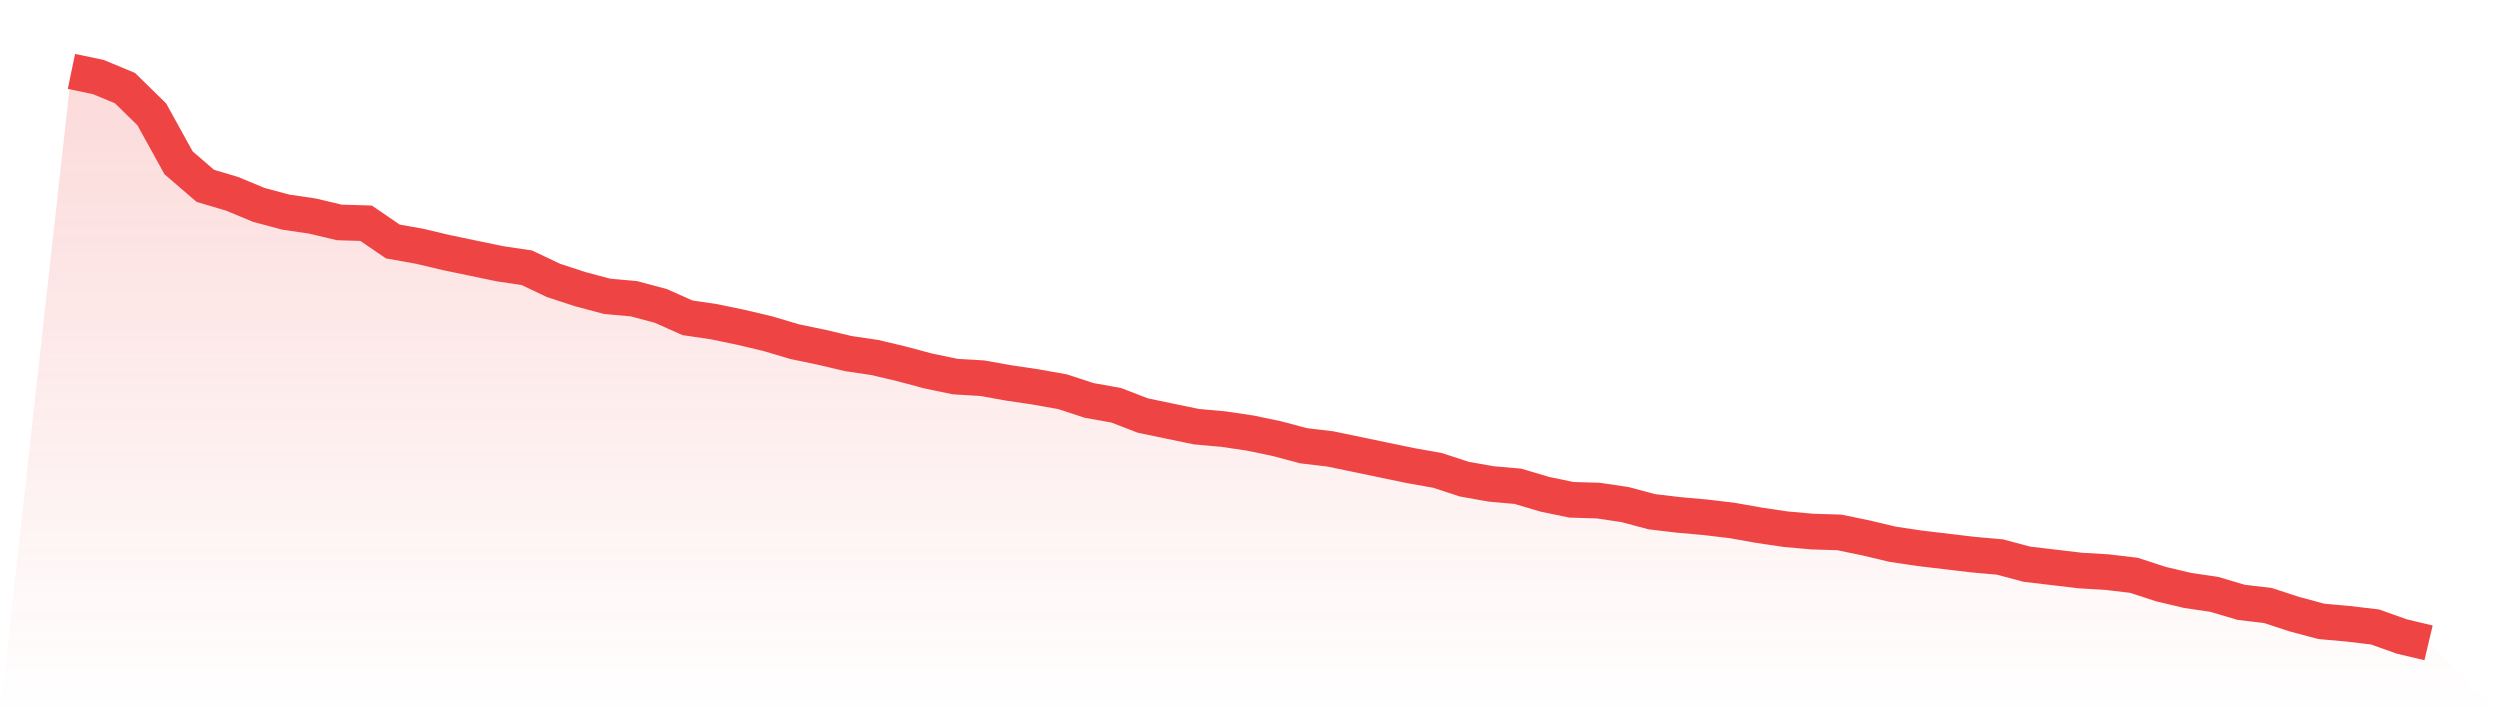
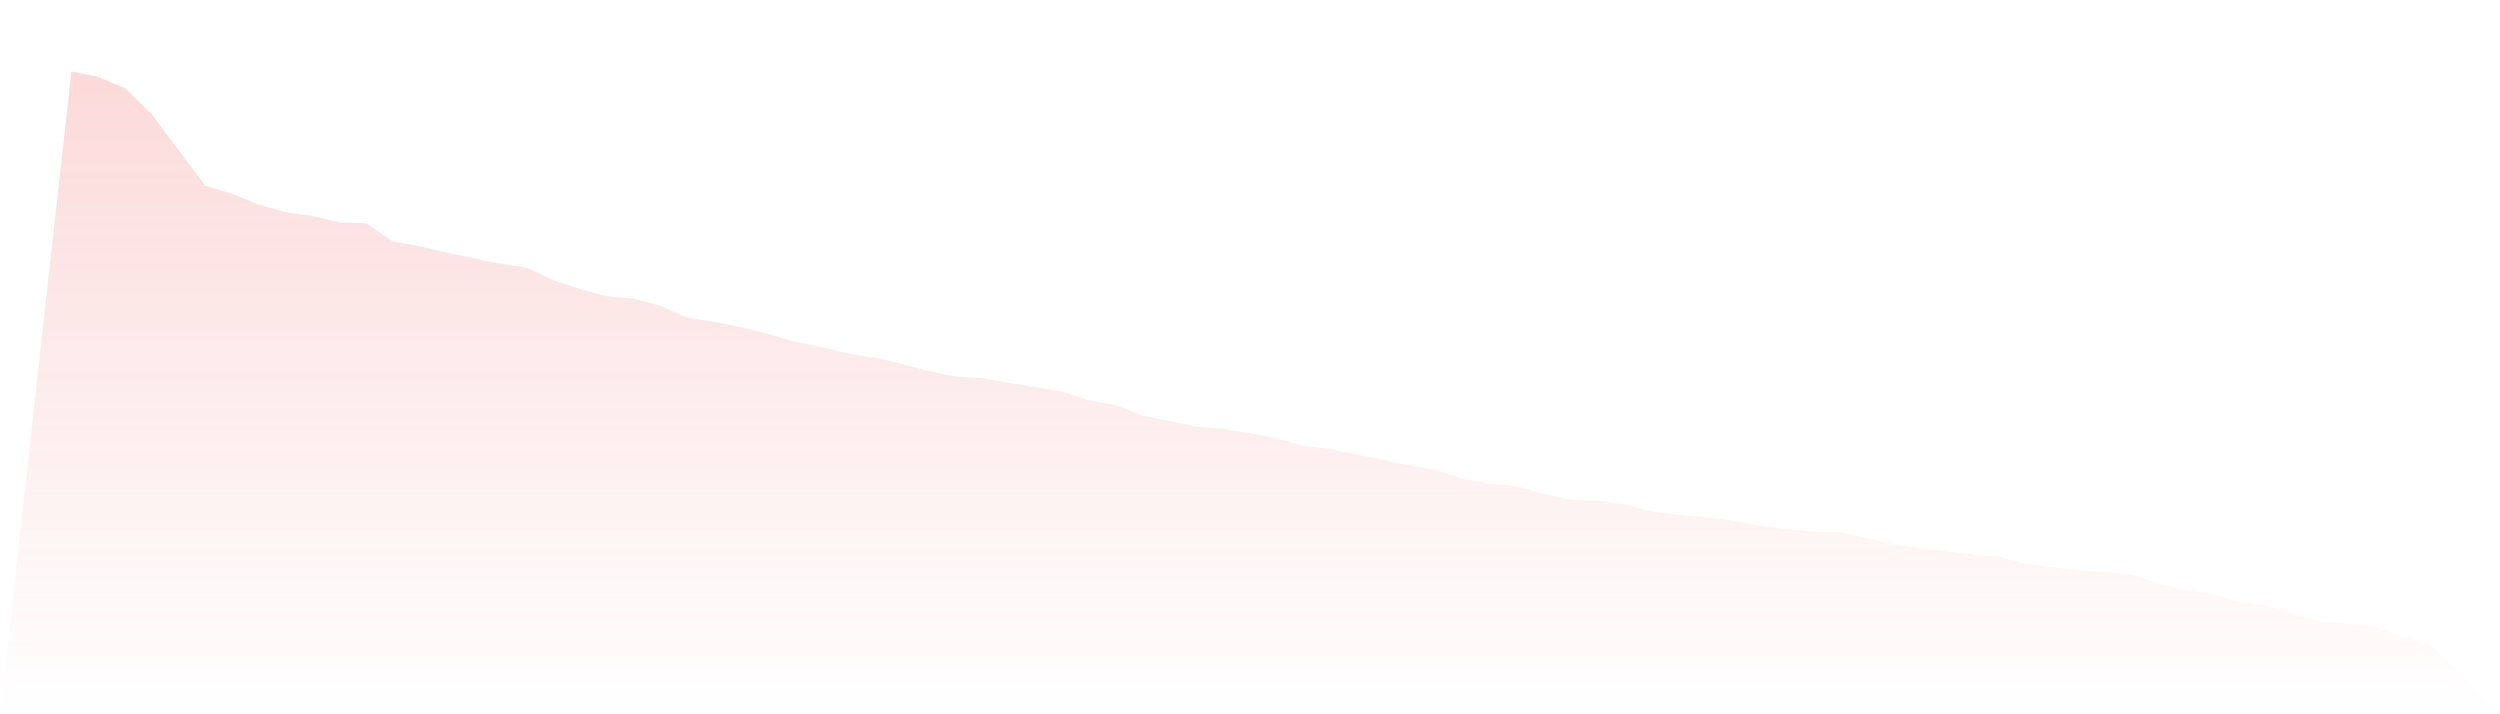
<svg xmlns="http://www.w3.org/2000/svg" viewBox="0 0 140 40">
  <defs>
    <linearGradient id="gradient" x1="0" x2="0" y1="0" y2="1">
      <stop offset="0%" stop-color="#ef4444" stop-opacity="0.2" />
      <stop offset="100%" stop-color="#ef4444" stop-opacity="0" />
    </linearGradient>
  </defs>
-   <path d="M4,4 L4,4 L5.5,4.312 L7,4.935 L8.5,6.403 L10,9.118 L11.5,10.409 L13,10.854 L14.5,11.477 L16,11.878 L17.5,12.1 L19,12.456 L20.5,12.501 L22,13.524 L23.5,13.791 L25,14.147 L26.5,14.459 L28,14.771 L29.5,14.993 L31,15.705 L32.5,16.195 L34,16.595 L35.5,16.729 L37,17.129 L38.5,17.797 L40,18.019 L41.5,18.331 L43,18.687 L44.5,19.132 L46,19.444 L47.5,19.8 L49,20.022 L50.5,20.378 L52,20.779 L53.5,21.09 L55,21.179 L56.5,21.446 L58,21.669 L59.5,21.936 L61,22.426 L62.5,22.693 L64,23.271 L65.5,23.583 L67,23.894 L68.5,24.028 L70,24.25 L71.5,24.562 L73,24.962 L74.5,25.14 L76,25.452 L77.5,25.764 L79,26.075 L80.5,26.342 L82,26.832 L83.5,27.099 L85,27.232 L86.5,27.677 L88,27.989 L89.5,28.033 L91,28.256 L92.5,28.656 L94,28.834 L95.5,28.968 L97,29.146 L98.5,29.413 L100,29.636 L101.5,29.769 L103,29.814 L104.5,30.125 L106,30.481 L107.5,30.704 L109,30.882 L110.5,31.06 L112,31.193 L113.5,31.594 L115,31.772 L116.5,31.95 L118,32.039 L119.5,32.217 L121,32.707 L122.5,33.063 L124,33.285 L125.5,33.73 L127,33.908 L128.5,34.398 L130,34.798 L131.5,34.932 L133,35.11 L134.5,35.644 L136,36 L140,40 L0,40 z" fill="url(#gradient)" />
-   <path d="M4,4 L4,4 L5.5,4.312 L7,4.935 L8.5,6.403 L10,9.118 L11.5,10.409 L13,10.854 L14.5,11.477 L16,11.878 L17.5,12.1 L19,12.456 L20.5,12.501 L22,13.524 L23.5,13.791 L25,14.147 L26.5,14.459 L28,14.771 L29.5,14.993 L31,15.705 L32.5,16.195 L34,16.595 L35.5,16.729 L37,17.129 L38.5,17.797 L40,18.019 L41.5,18.331 L43,18.687 L44.5,19.132 L46,19.444 L47.5,19.8 L49,20.022 L50.5,20.378 L52,20.779 L53.5,21.09 L55,21.179 L56.5,21.446 L58,21.669 L59.5,21.936 L61,22.426 L62.5,22.693 L64,23.271 L65.5,23.583 L67,23.894 L68.5,24.028 L70,24.25 L71.5,24.562 L73,24.962 L74.5,25.14 L76,25.452 L77.5,25.764 L79,26.075 L80.5,26.342 L82,26.832 L83.5,27.099 L85,27.232 L86.5,27.677 L88,27.989 L89.5,28.033 L91,28.256 L92.5,28.656 L94,28.834 L95.5,28.968 L97,29.146 L98.5,29.413 L100,29.636 L101.5,29.769 L103,29.814 L104.5,30.125 L106,30.481 L107.5,30.704 L109,30.882 L110.5,31.06 L112,31.193 L113.5,31.594 L115,31.772 L116.5,31.95 L118,32.039 L119.5,32.217 L121,32.707 L122.5,33.063 L124,33.285 L125.5,33.73 L127,33.908 L128.5,34.398 L130,34.798 L131.5,34.932 L133,35.11 L134.5,35.644 L136,36" fill="none" stroke="#ef4444" stroke-width="2" />
+   <path d="M4,4 L4,4 L5.5,4.312 L7,4.935 L8.5,6.403 L11.5,10.409 L13,10.854 L14.5,11.477 L16,11.878 L17.5,12.1 L19,12.456 L20.5,12.501 L22,13.524 L23.5,13.791 L25,14.147 L26.5,14.459 L28,14.771 L29.5,14.993 L31,15.705 L32.5,16.195 L34,16.595 L35.5,16.729 L37,17.129 L38.5,17.797 L40,18.019 L41.5,18.331 L43,18.687 L44.5,19.132 L46,19.444 L47.5,19.8 L49,20.022 L50.5,20.378 L52,20.779 L53.5,21.09 L55,21.179 L56.5,21.446 L58,21.669 L59.5,21.936 L61,22.426 L62.5,22.693 L64,23.271 L65.5,23.583 L67,23.894 L68.5,24.028 L70,24.25 L71.5,24.562 L73,24.962 L74.5,25.14 L76,25.452 L77.5,25.764 L79,26.075 L80.5,26.342 L82,26.832 L83.5,27.099 L85,27.232 L86.5,27.677 L88,27.989 L89.5,28.033 L91,28.256 L92.5,28.656 L94,28.834 L95.5,28.968 L97,29.146 L98.5,29.413 L100,29.636 L101.5,29.769 L103,29.814 L104.5,30.125 L106,30.481 L107.5,30.704 L109,30.882 L110.5,31.06 L112,31.193 L113.5,31.594 L115,31.772 L116.5,31.95 L118,32.039 L119.5,32.217 L121,32.707 L122.5,33.063 L124,33.285 L125.5,33.73 L127,33.908 L128.5,34.398 L130,34.798 L131.5,34.932 L133,35.11 L134.5,35.644 L136,36 L140,40 L0,40 z" fill="url(#gradient)" />
</svg>